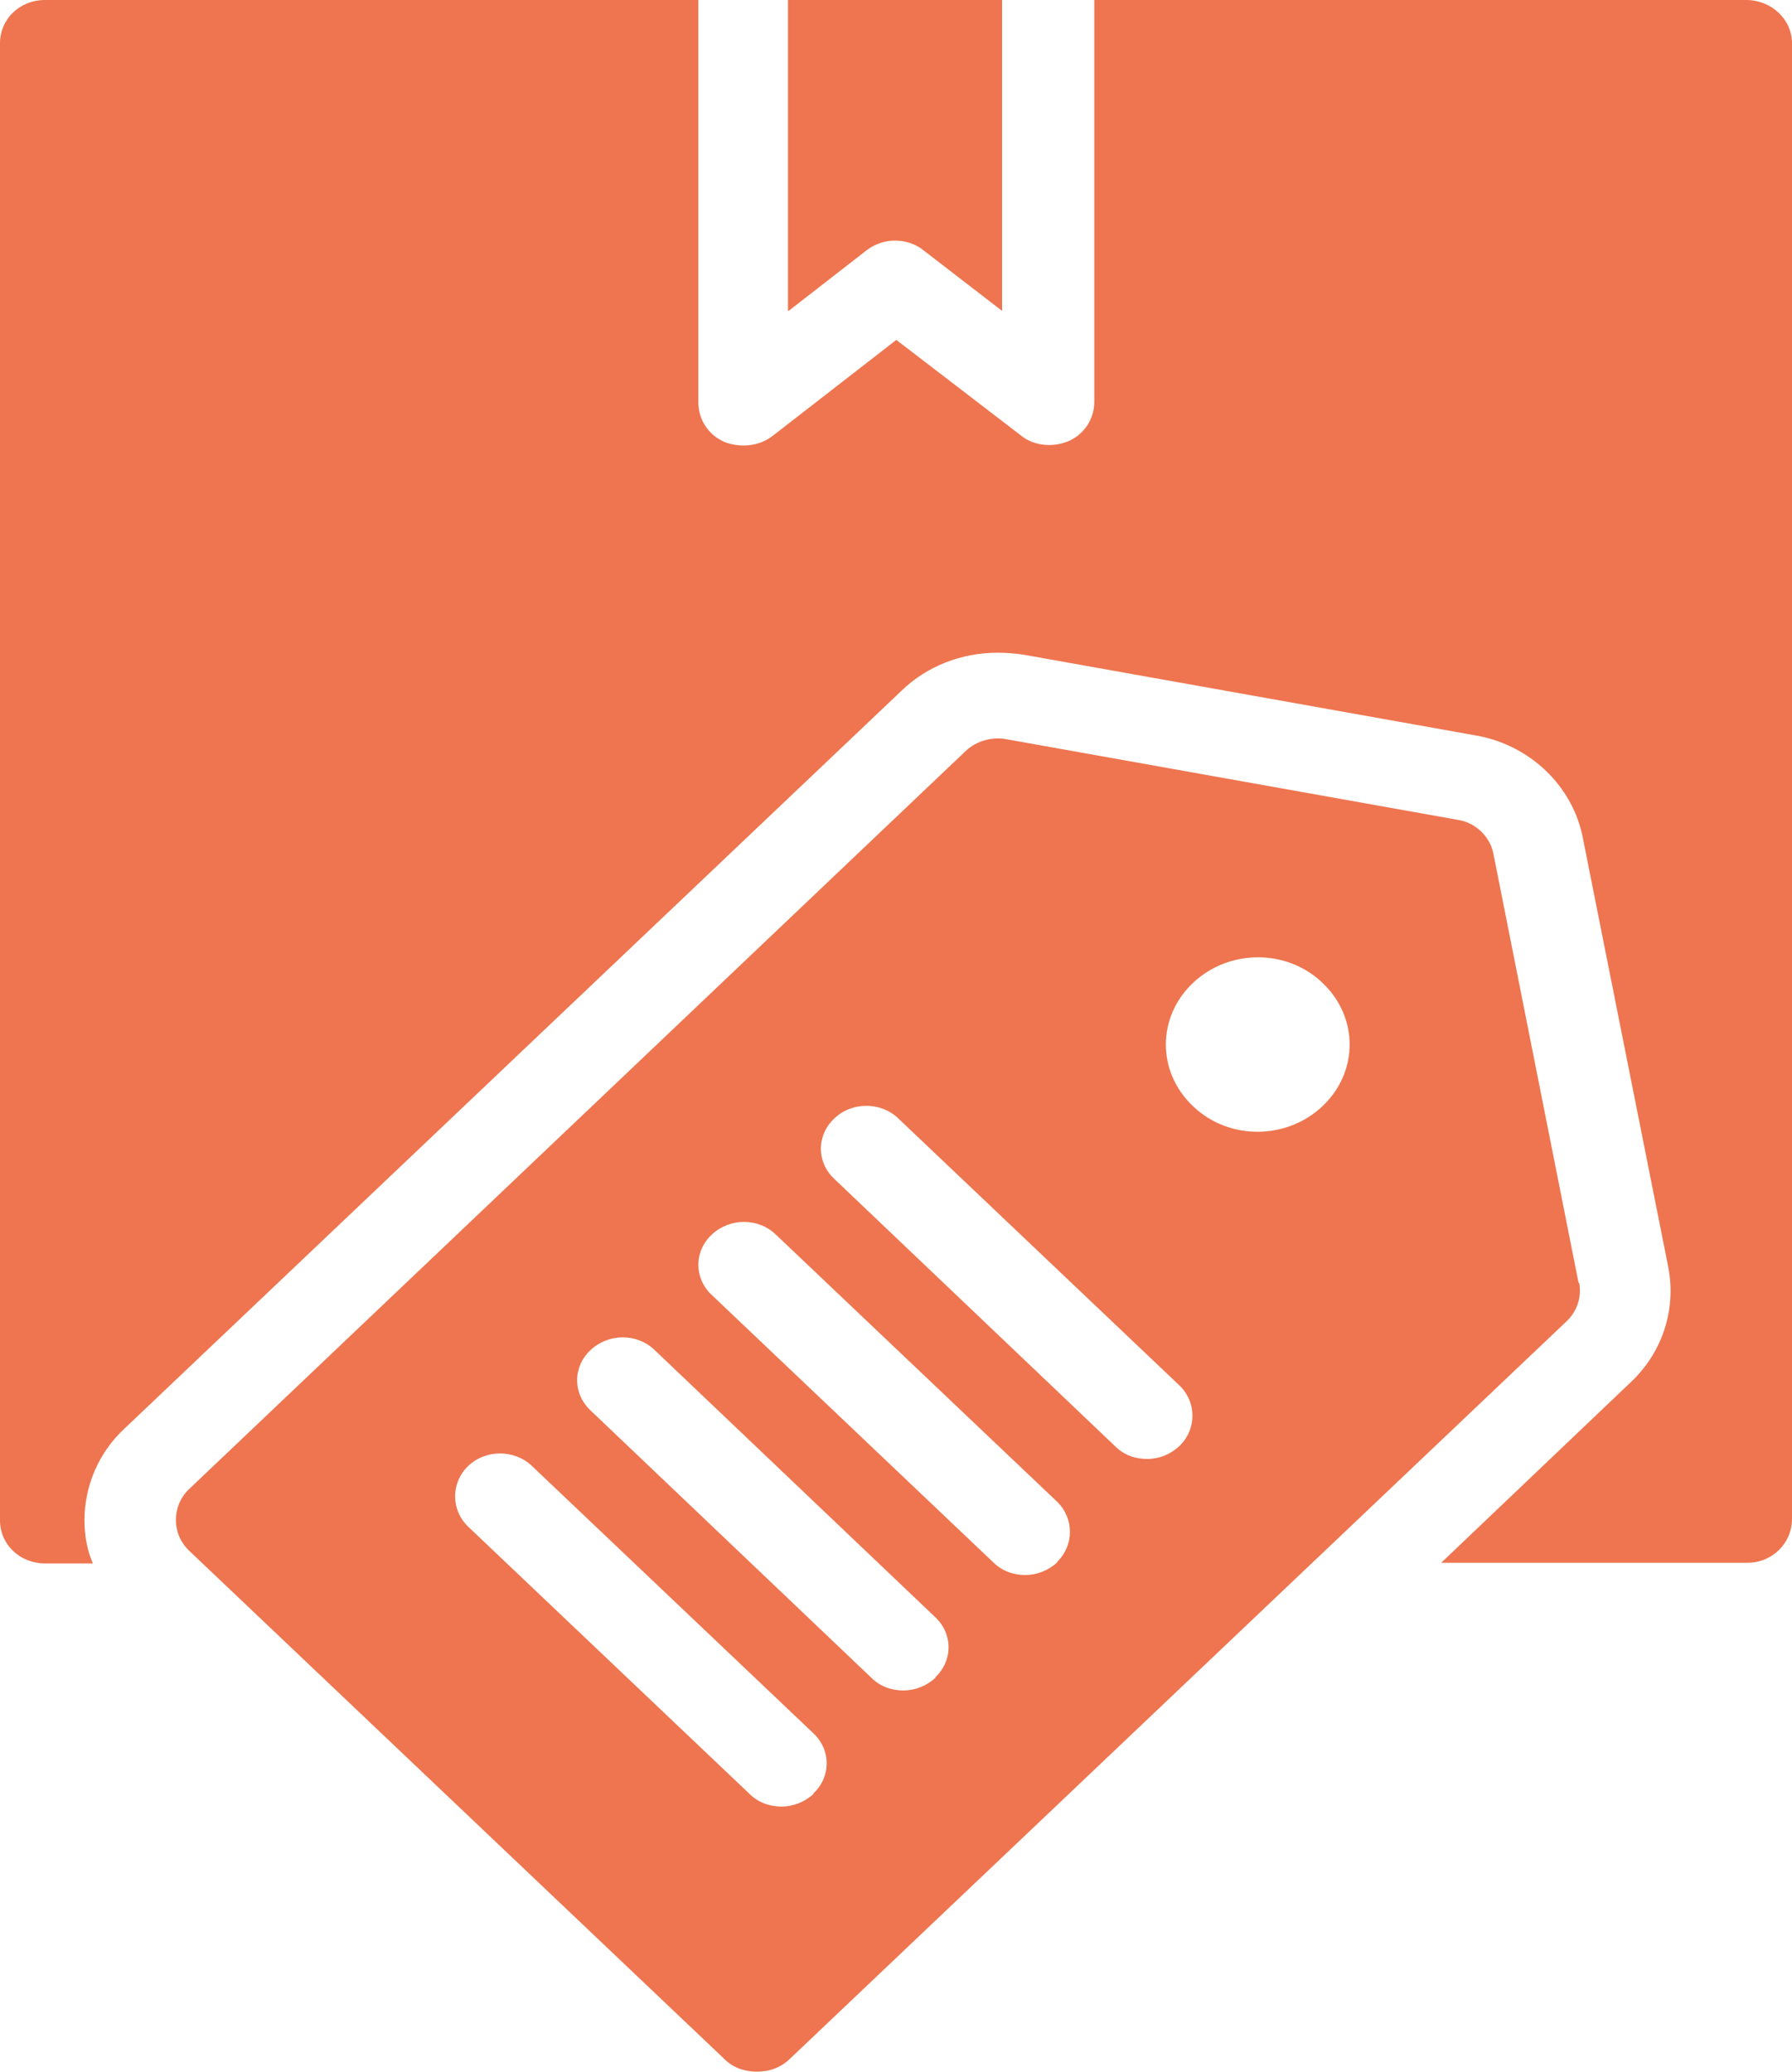
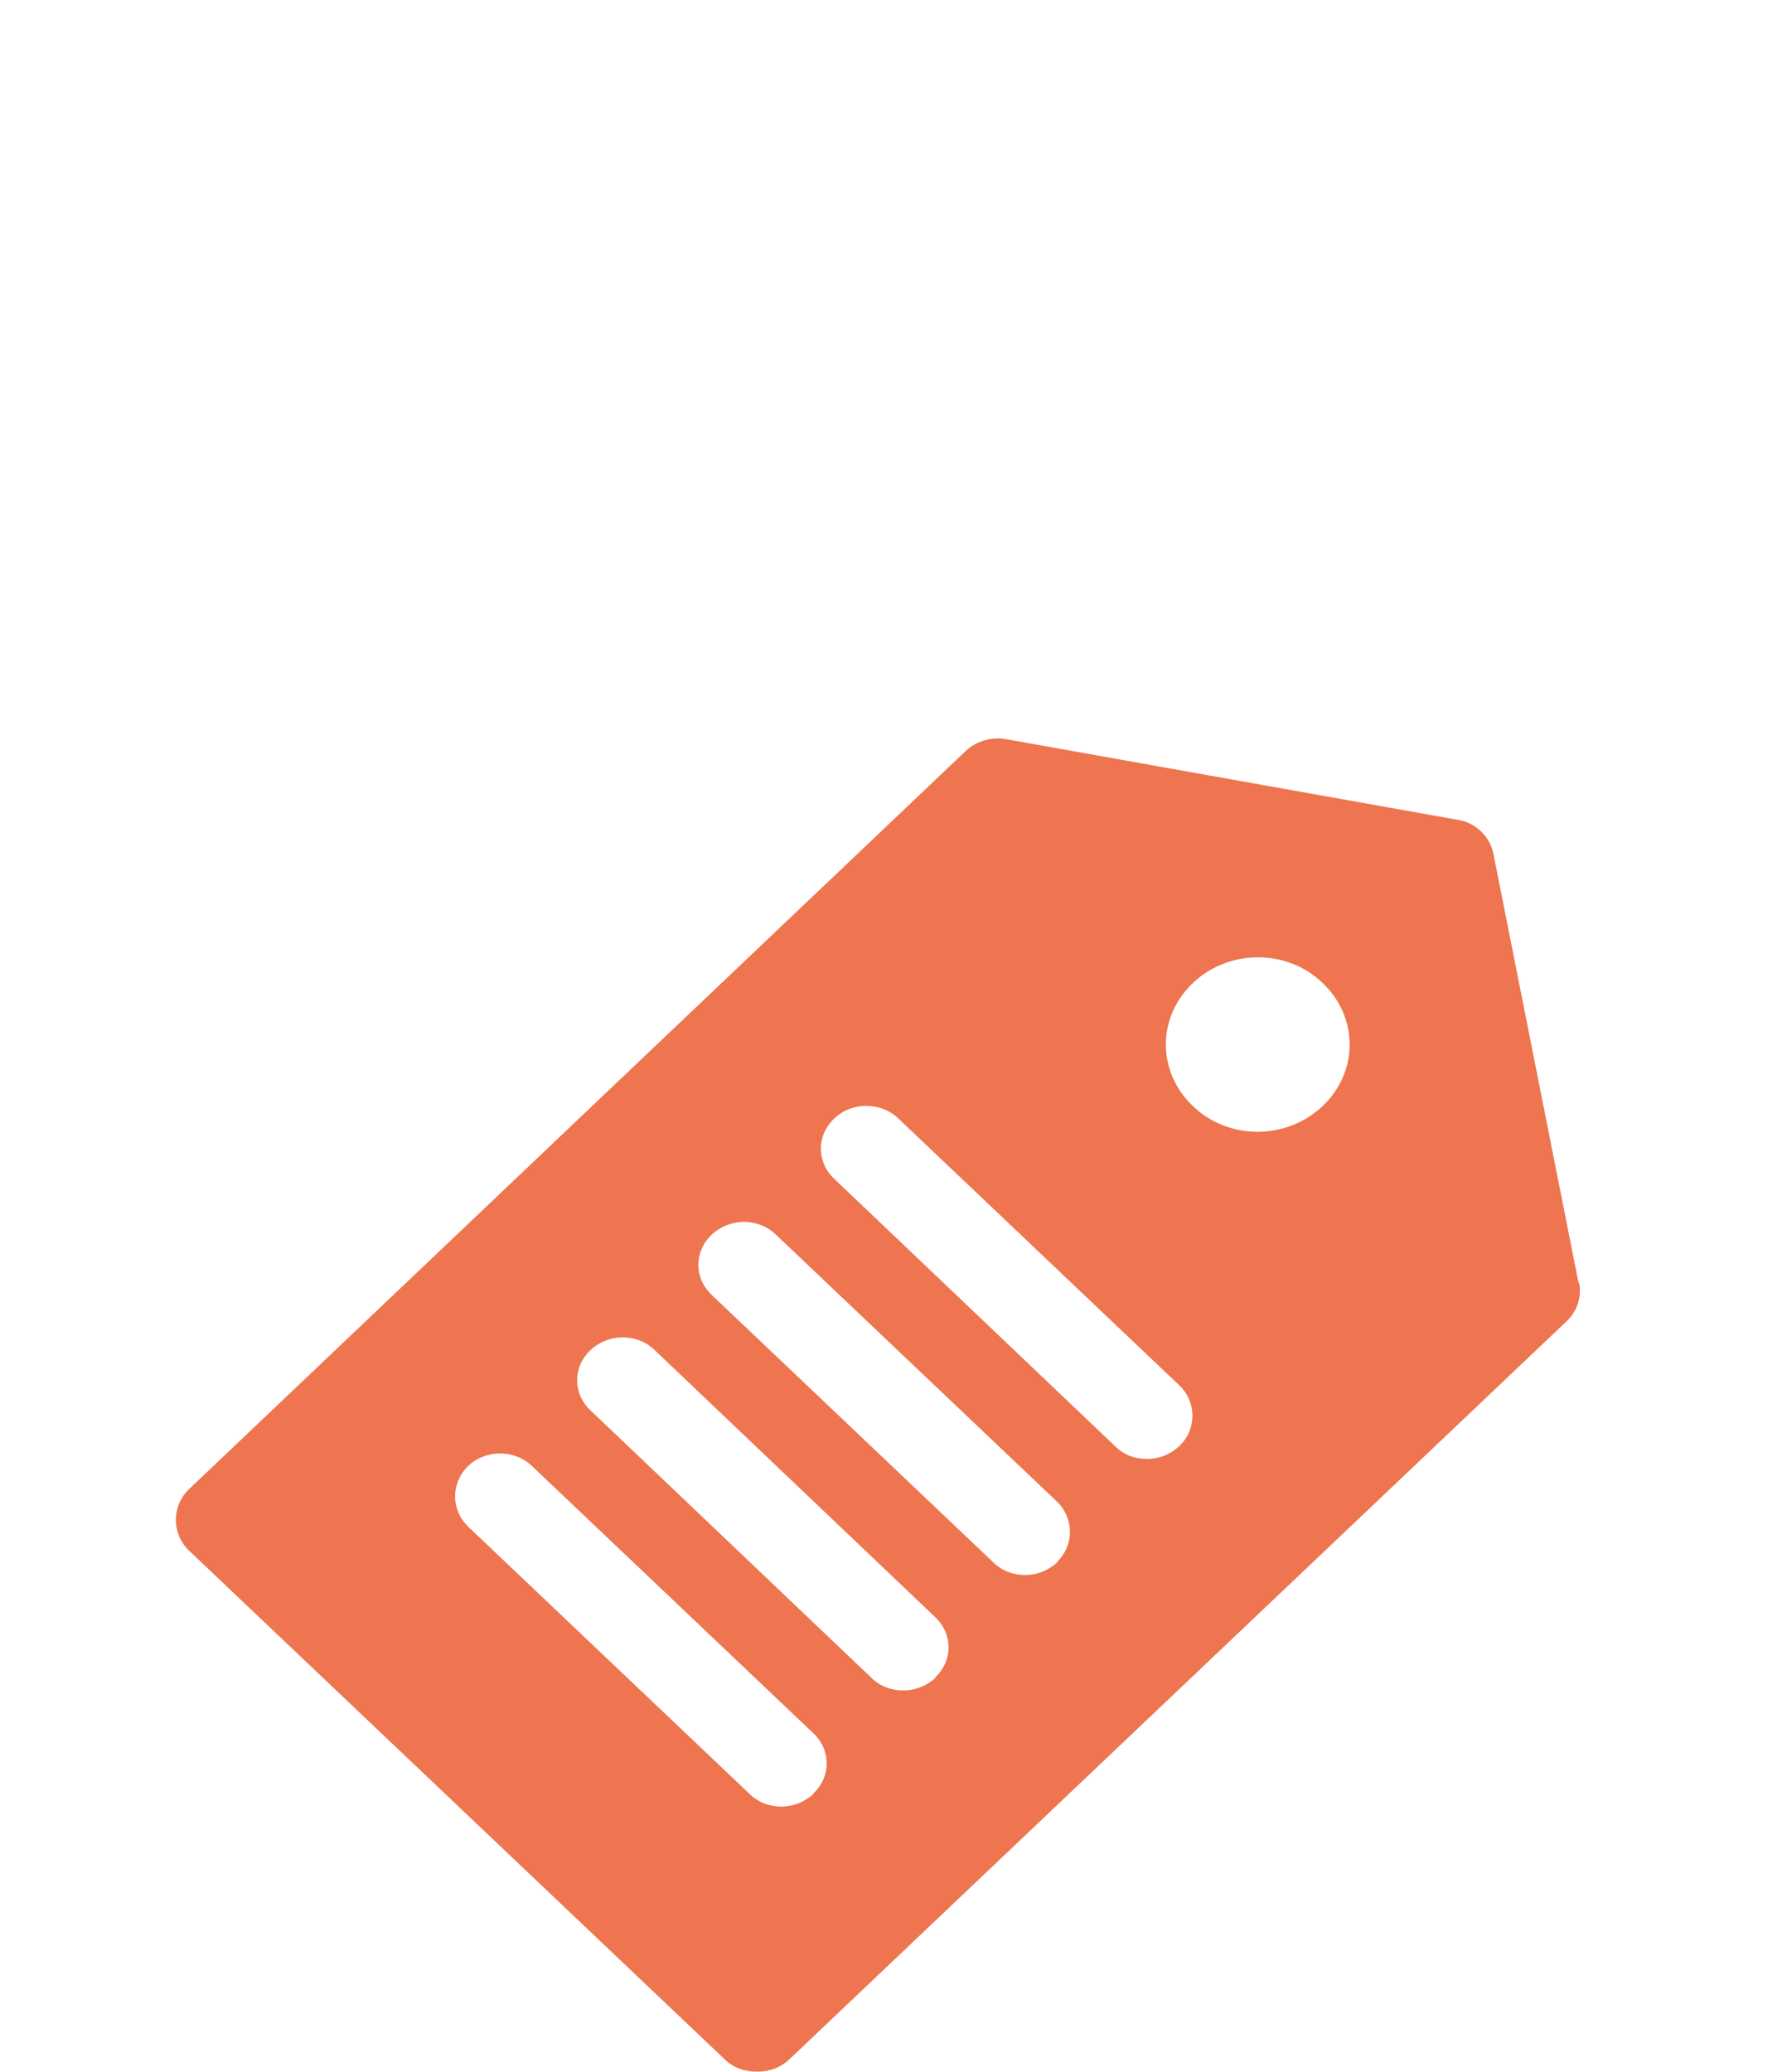
<svg xmlns="http://www.w3.org/2000/svg" id="Layer_2" viewBox="0 0 27.79 32.13">
  <defs>
    <style>
      .cls-1 {
        fill: #ee754f;
      }
    </style>
  </defs>
  <g id="Layer_1-2" data-name="Layer_1">
-     <path class="cls-1" d="M27.79,23.56V.67c0-.37-.32-.67-.71-.67h-10.11v6.23c0,.26-.15.5-.4.61-.1.04-.2.06-.3.06-.16,0-.32-.05-.44-.15l-1.93-1.48-1.92,1.49c-.21.16-.5.19-.75.09-.25-.11-.4-.35-.4-.61V0H.7c-.4,0-.7.3-.7.67v22.9c0,.38.31.67.7.67h.74c-.09-.21-.13-.43-.13-.67,0-.53.22-1.05.62-1.42l12.05-11.44c.39-.38.93-.59,1.49-.59.13,0,.27.01.4.03l7,1.25c.85.14,1.53.79,1.68,1.61l1.32,6.63c.13.66-.09,1.33-.58,1.79l-2.94,2.8h4.75c.38,0,.69-.3.69-.68" />
-     <path class="cls-1" d="M12.23,4.82l1.21-.94c.13-.1.29-.15.44-.15s.32.05.44.15l1.22.94V0h-3.32v4.82h0Z" />
    <path class="cls-1" d="M20.51,17.15c-.56.53-1.46.53-2.01,0-.56-.53-.56-1.38,0-1.91.56-.53,1.46-.53,2.01,0,.56.53.56,1.38,0,1.91M18.29,22.42c-.14.13-.31.2-.5.2s-.36-.06-.5-.2l-4.35-4.14c-.28-.26-.28-.68,0-.94.27-.26.72-.26.99,0l4.36,4.14c.27.26.27.68,0,.94M16.4,24.22c-.14.13-.32.2-.5.2s-.36-.06-.5-.2l-4.36-4.14c-.28-.26-.28-.68,0-.94.28-.26.72-.26.99,0l4.36,4.14c.27.26.27.68,0,.94M14.51,26.01c-.14.13-.32.2-.5.2s-.36-.06-.5-.2l-4.35-4.14c-.28-.26-.28-.68,0-.94.28-.26.72-.26.99,0l4.35,4.14c.28.26.28.68,0,.94M12.62,27.81c-.14.13-.32.2-.5.2s-.36-.06-.5-.2l-4.36-4.14c-.27-.26-.27-.68,0-.94.27-.26.72-.26.99,0l4.36,4.14c.28.26.28.68,0,.94M24.48,19.89l-1.32-6.65c-.05-.27-.28-.49-.56-.53l-7-1.25c-.22-.04-.46.03-.62.18L2.93,23.09c-.27.26-.27.69,0,.95l8.31,7.89c.13.13.31.19.5.19s.36-.06.5-.19l12.05-11.44c.17-.16.24-.38.2-.6" />
  </g>
</svg>